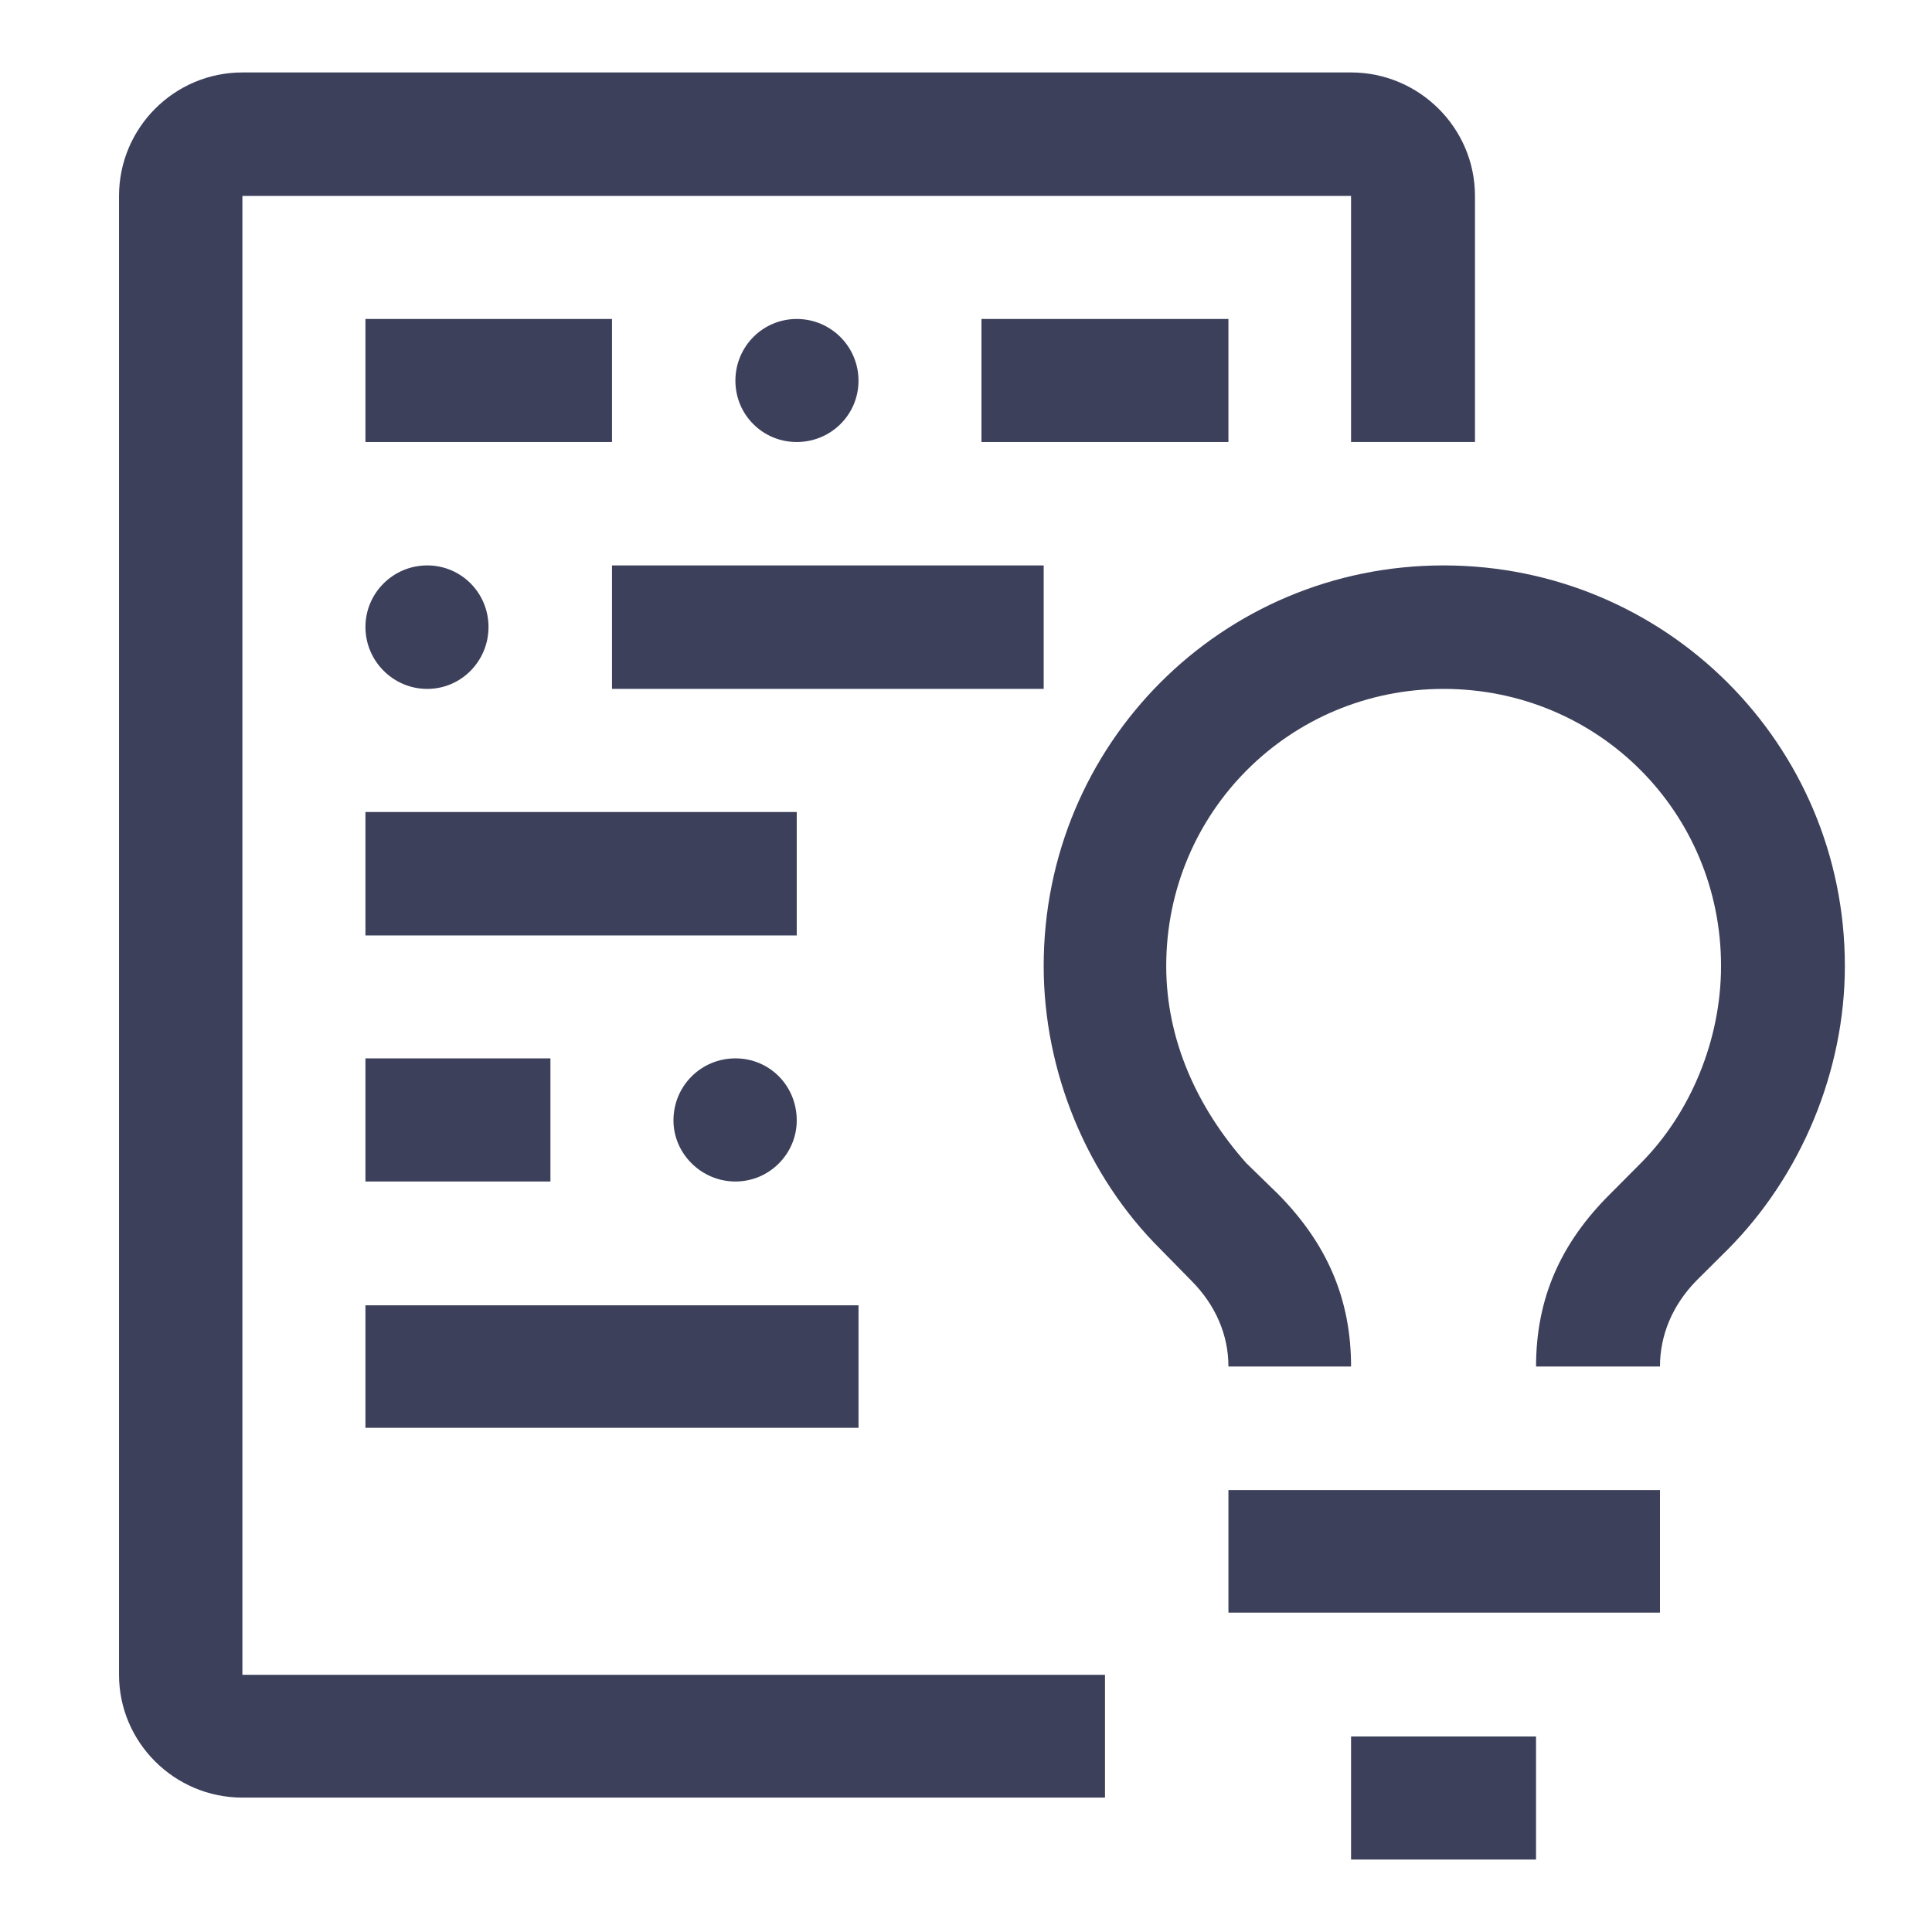
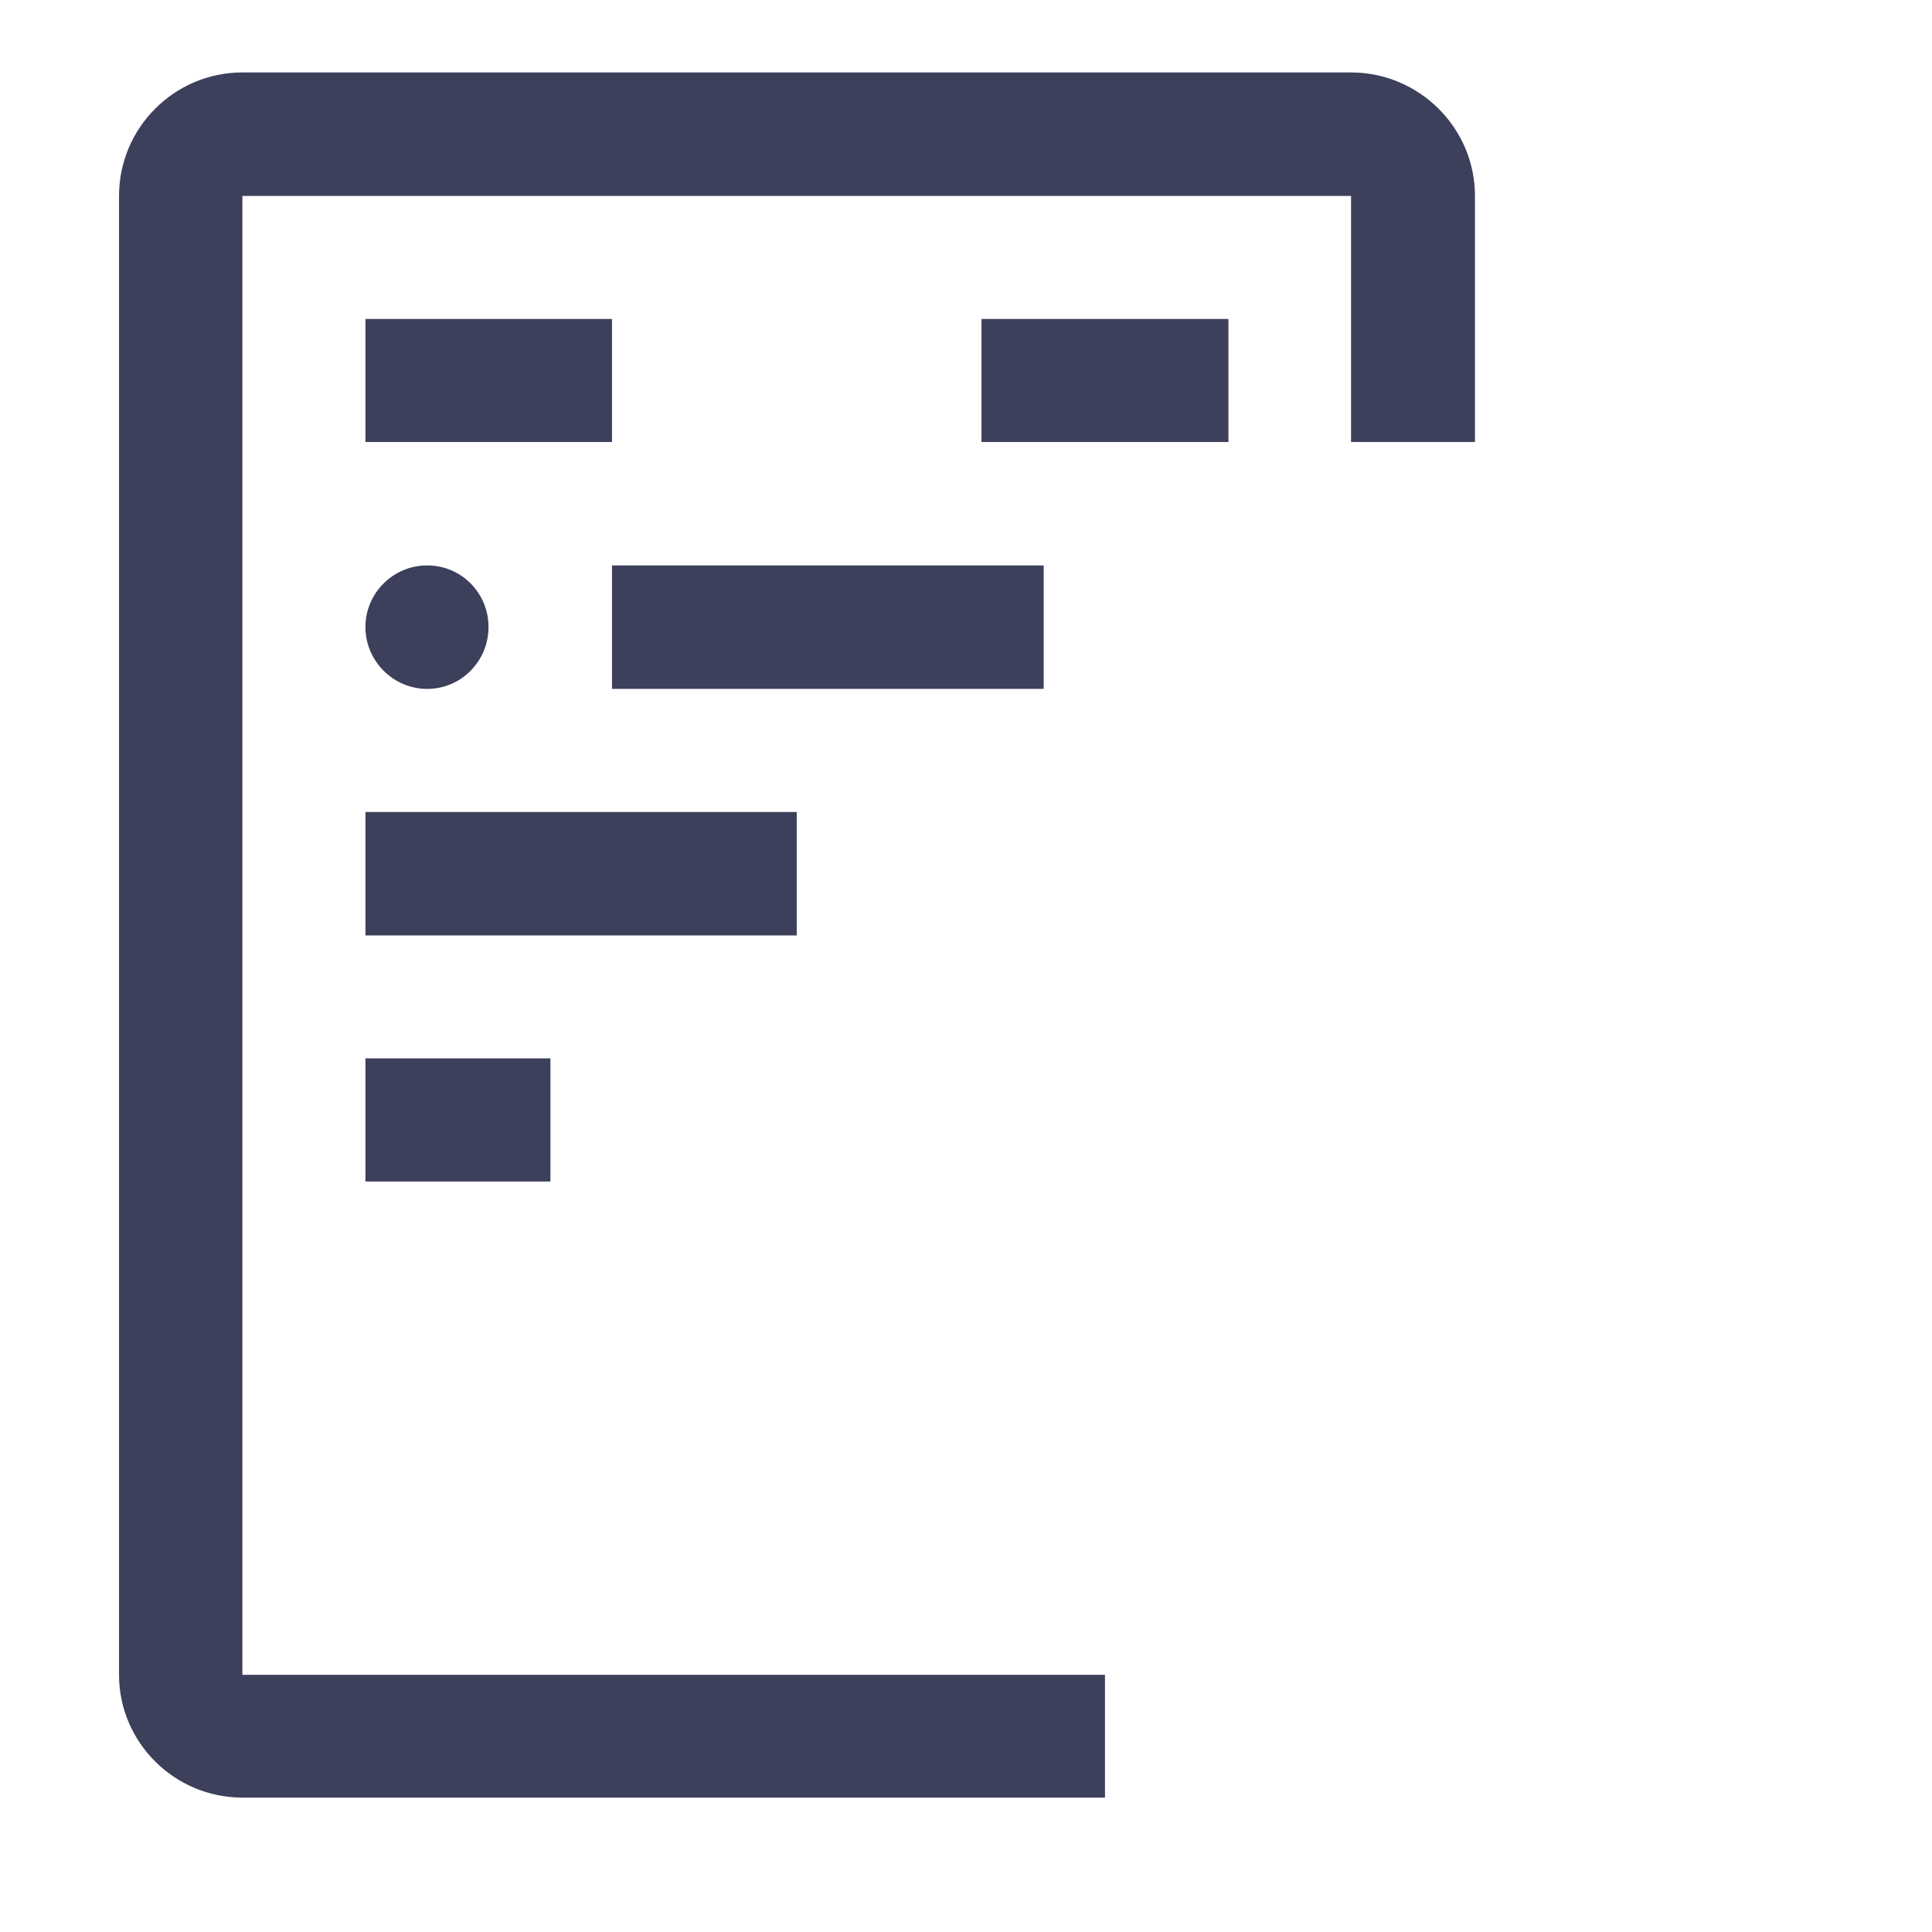
<svg xmlns="http://www.w3.org/2000/svg" version="1.1" id="Layer_1" x="0px" y="0px" width="120px" height="120px" viewBox="0 0 120 120" enable-background="new 0 0 120 120" xml:space="preserve">
  <g>
-     <path fill="#3D405B" d="M76.3,92.551h26.804v7.611H76.3V92.551z M83.916,107.857h11.49v7.643h-11.49V107.857z M103.104,84.877   h-7.697c0-4.227,1.524-7.665,4.615-10.73l1.889-1.899c3.076-3.087,4.986-7.64,4.986-12.247c0-9.566-7.647-17.212-17.234-17.212   c-9.539,0-17.227,7.646-17.227,17.212c0,4.607,1.941,8.829,4.977,12.247l1.951,1.899c3.035,3.065,4.553,6.504,4.553,10.73H76.3   c0-1.928-0.772-3.801-2.318-5.347l-1.88-1.915C67.471,73.021,64.825,66.51,64.825,60c0-13.793,11.069-24.881,24.837-24.881   c13.778,0,24.926,11.088,24.926,24.881c0,6.51-2.705,13.021-7.283,17.615l-1.926,1.915   C103.861,81.076,103.104,82.949,103.104,84.877z M22.698,81.076h30.626v7.61H22.698V81.076z" />
-     <path fill="#3D405B" d="M45.678,65.737c2.114,0,3.809,1.691,3.809,3.856c0,2.063-1.694,3.793-3.809,3.793   c-2.113,0-3.848-1.73-3.848-3.793C41.83,67.429,43.564,65.737,45.678,65.737z" />
    <path fill="#3D405B" d="M22.698,65.737h11.49v7.649h-11.49V65.737z M22.698,50.434h26.789v7.669H22.698V50.434z M38.012,35.119   h26.813v7.669H38.012V35.119z" />
    <path fill="#3D405B" d="M26.537,35.119c2.114,0,3.805,1.711,3.805,3.825c0,2.114-1.691,3.845-3.805,3.845s-3.839-1.73-3.839-3.845   C22.698,36.83,24.423,35.119,26.537,35.119z" />
    <path fill="#3D405B" d="M60.961,19.812H76.3v7.642H60.961V19.812z" />
-     <path fill="#3D405B" d="M49.486,19.812c2.125,0,3.837,1.719,3.837,3.833s-1.712,3.809-3.837,3.809   c-2.114,0-3.809-1.695-3.809-3.809S47.373,19.812,49.486,19.812z" />
    <path fill="#3D405B" d="M22.698,19.812h15.314v7.642H22.698V19.812z" />
    <path fill="#3D405B" d="M68.633,104.025H15.055V12.169h68.861v15.284h7.697V12.169c0-4.228-3.469-7.669-7.697-7.669H15.055   c-4.227,0-7.662,3.442-7.662,7.669v91.856c0,4.191,3.435,7.627,7.662,7.627h53.578V104.025z" />
  </g>
</svg>